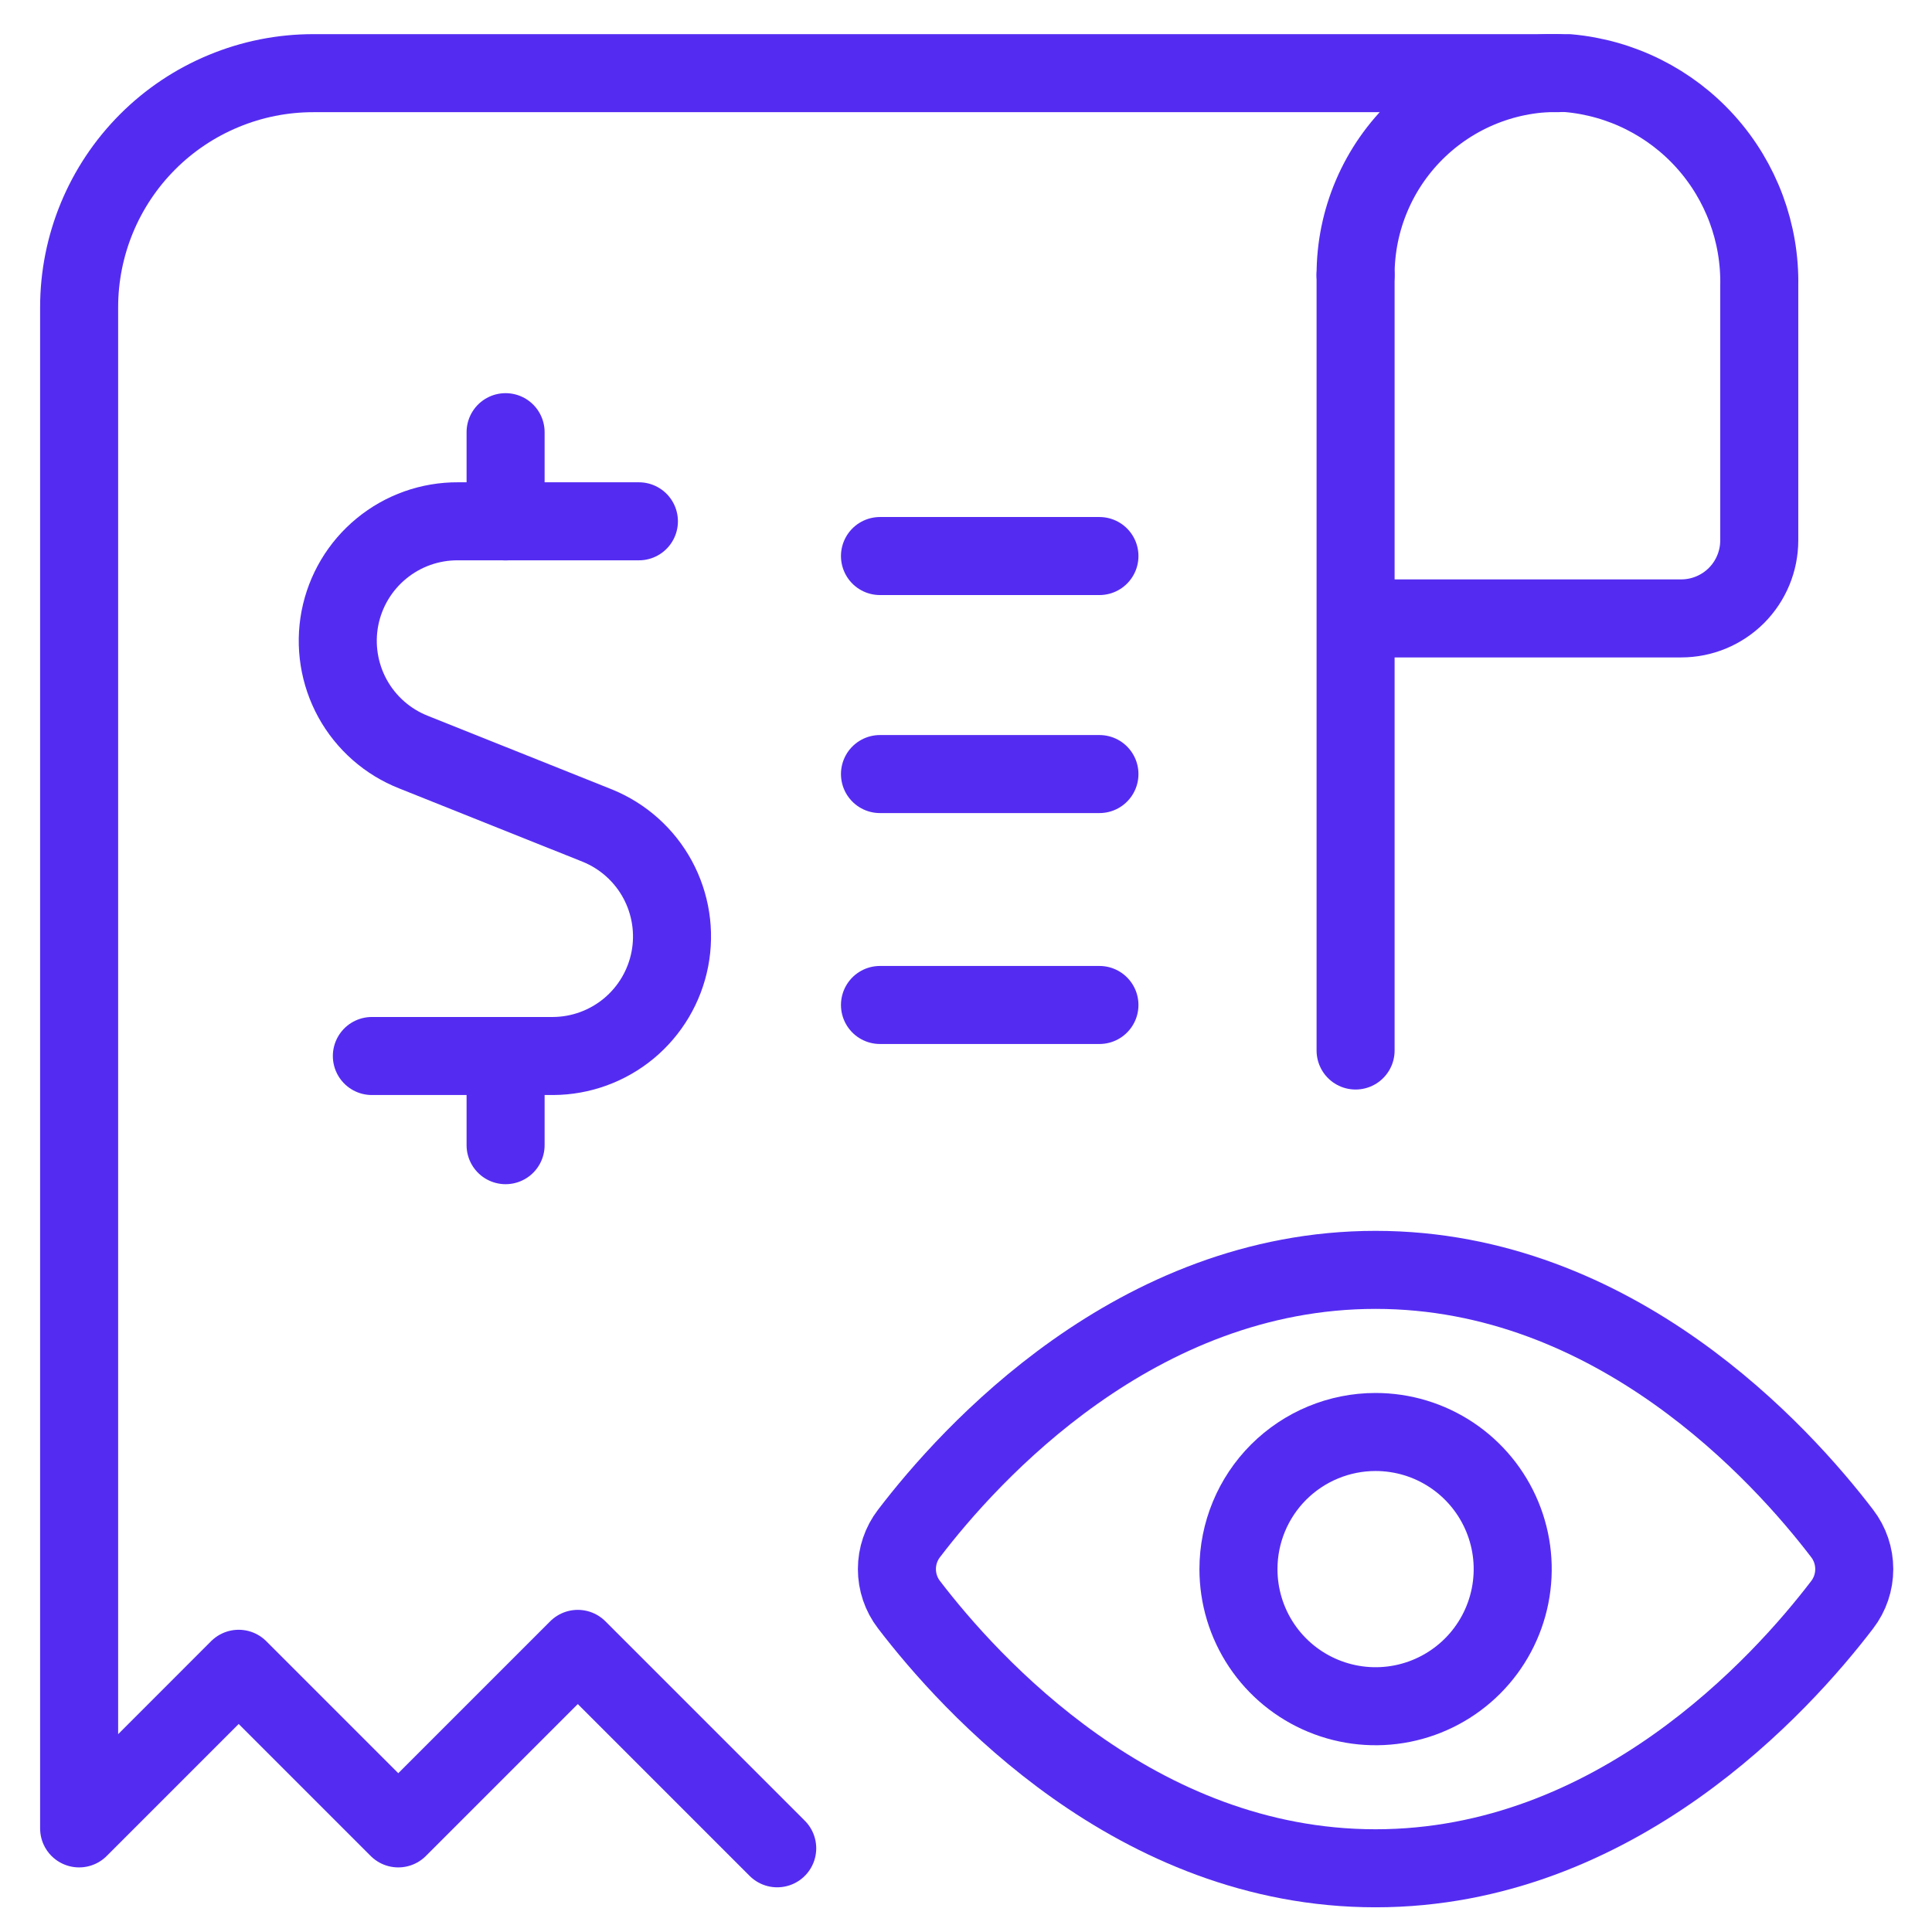
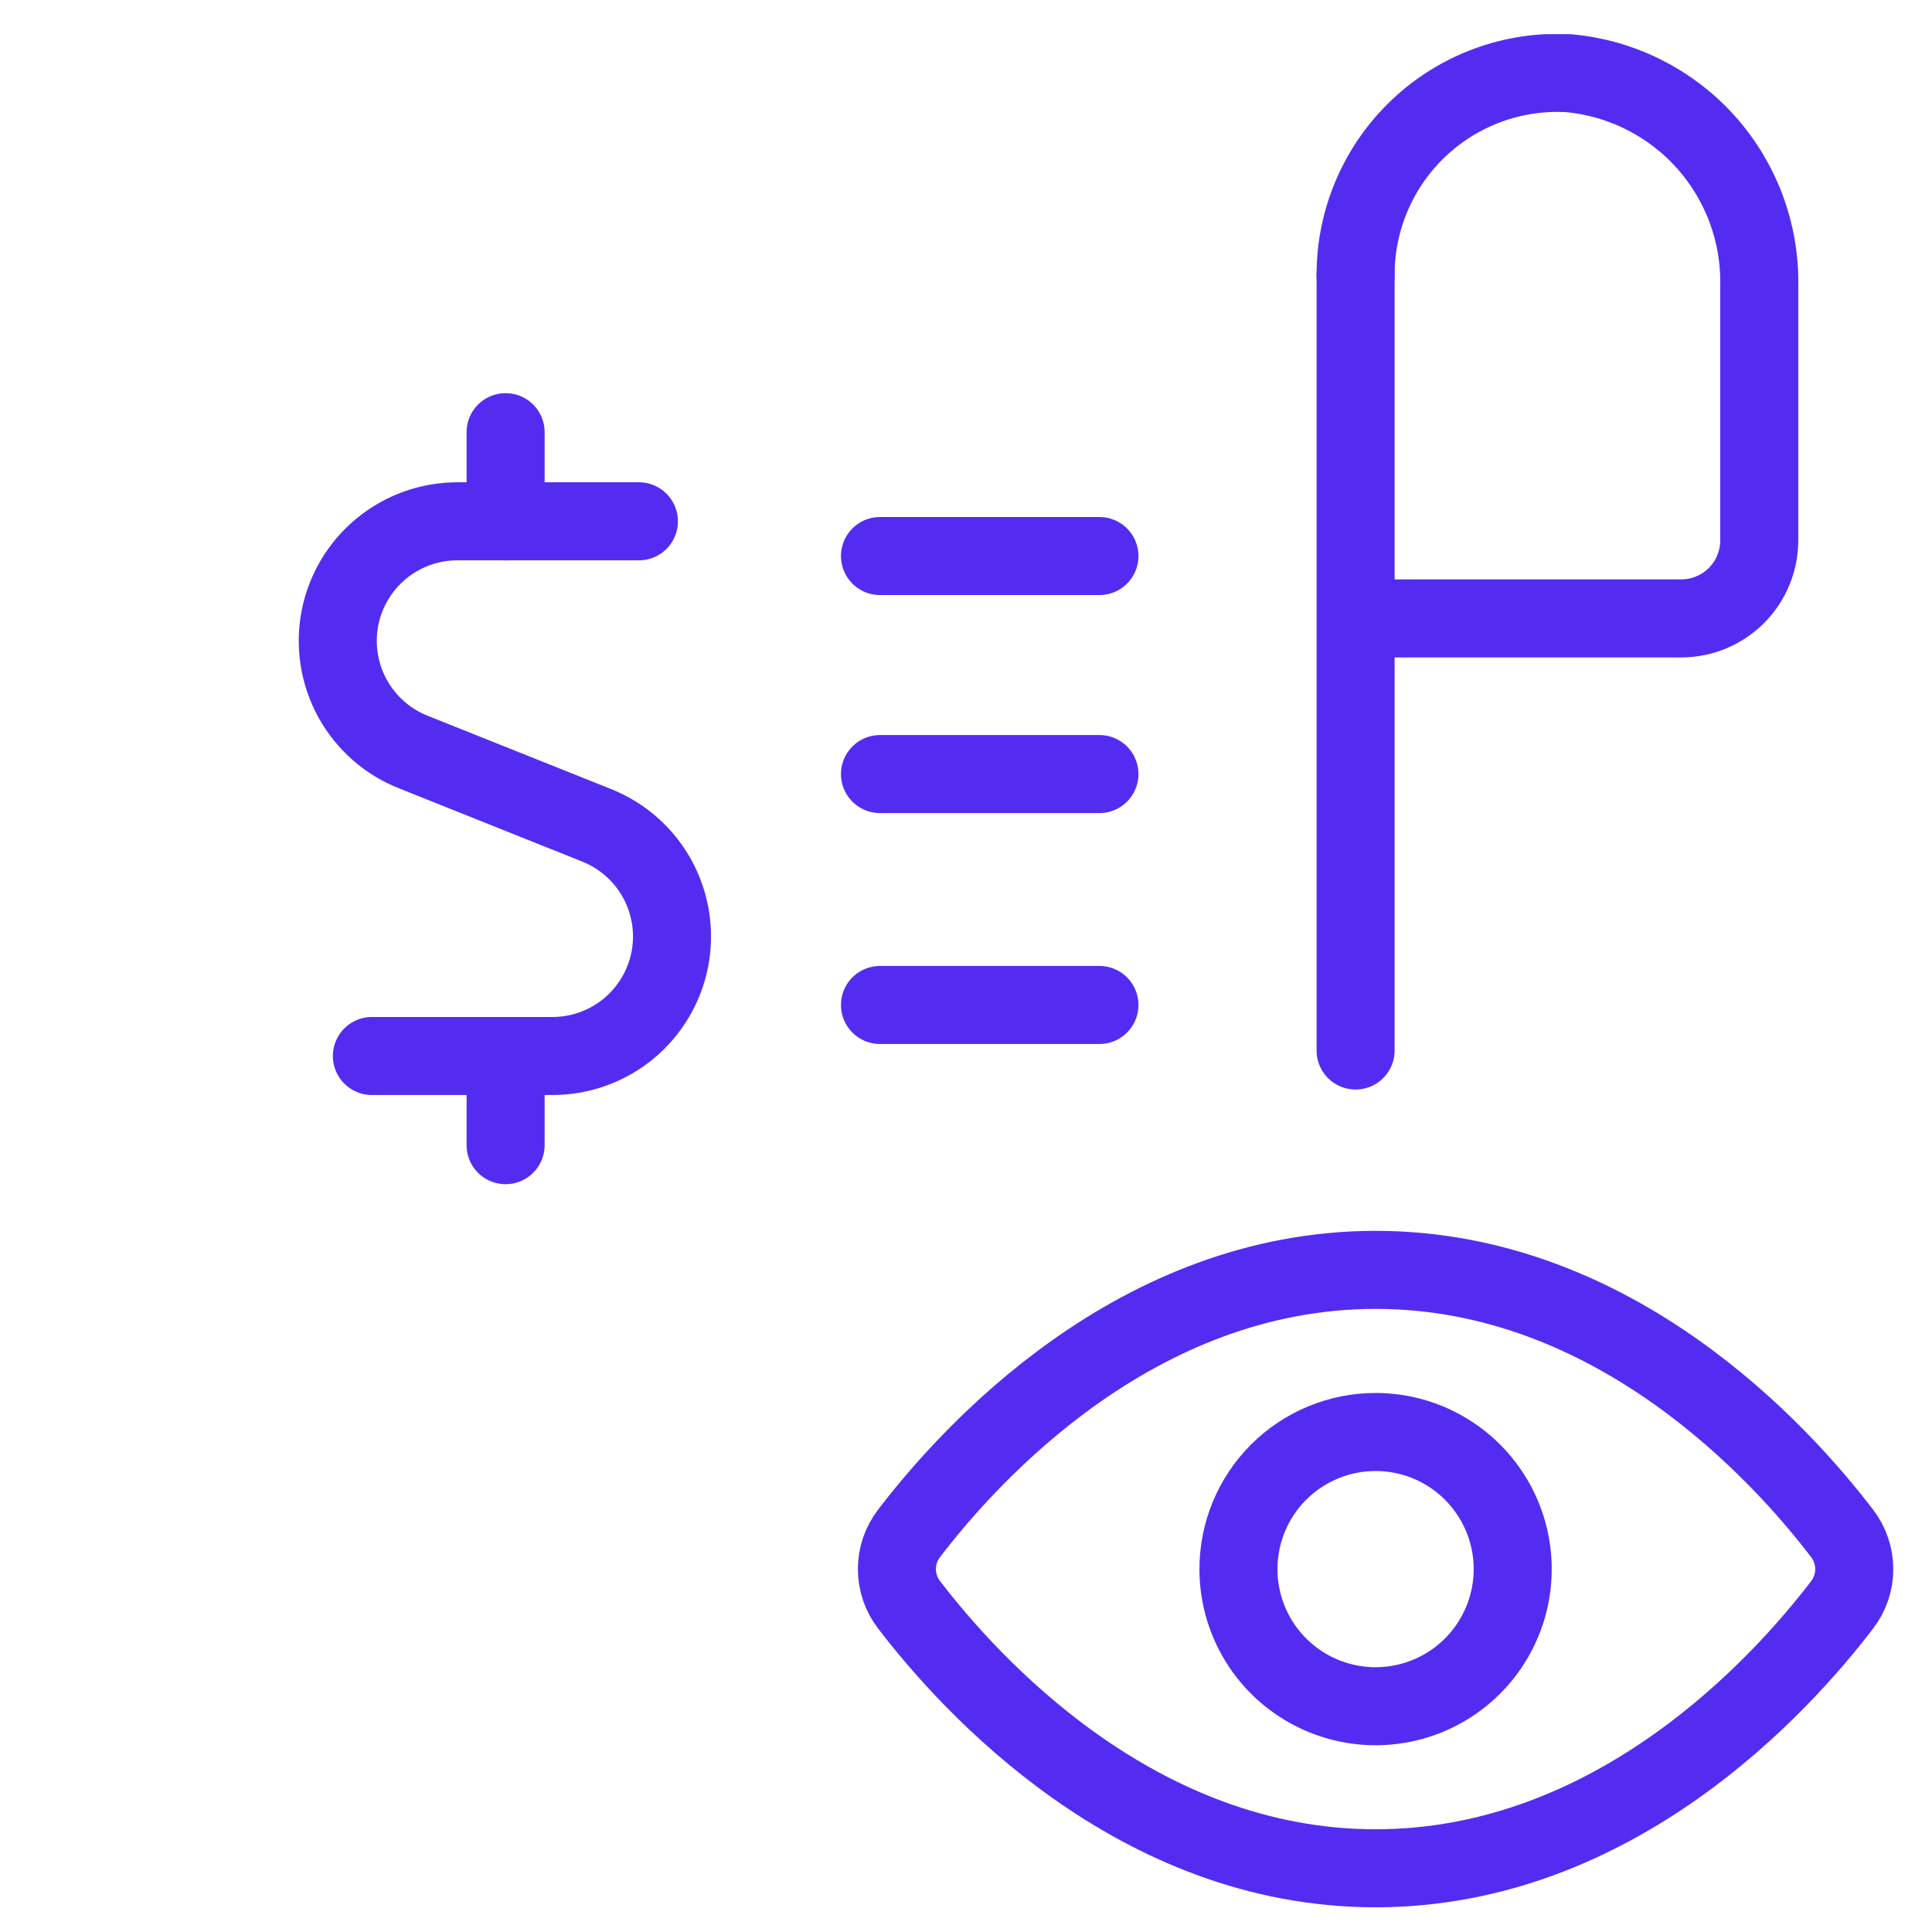
<svg xmlns="http://www.w3.org/2000/svg" fill="none" viewBox="0 0 46 46" height="46" width="46">
  <g clip-path="url(#clip0_2116_6433)" id="Customer Relationship Management Expense Tracking Bill">
-     <path stroke-linejoin="round" stroke-linecap="round" stroke-width="1.858" stroke="#542CF1" d="M37.082 1.742H7.459C6.727 1.742 6.002 1.886 5.326 2.167C4.649 2.447 4.035 2.857 3.517 3.375C2.472 4.42 1.884 5.838 1.884 7.317V43.533L5.683 39.733L9.483 43.533L13.757 39.259L18.505 44.007" id="Vector" />
    <path stroke-linejoin="round" stroke-linecap="round" stroke-width="1.858" stroke="#542CF1" d="M32.276 25.012V6.548" id="Vector_2" />
    <path stroke-linejoin="round" stroke-linecap="round" stroke-width="1.858" stroke="#542CF1" d="M15.212 12.412H10.906C10.241 12.408 9.596 12.637 9.083 13.059C8.569 13.48 8.219 14.069 8.093 14.721C7.968 15.374 8.075 16.05 8.395 16.632C8.716 17.214 9.23 17.666 9.849 17.909L14.227 19.659C14.837 19.908 15.342 20.36 15.656 20.939C15.97 21.519 16.074 22.189 15.949 22.836C15.824 23.483 15.478 24.067 14.971 24.488C14.464 24.908 13.826 25.14 13.168 25.143H8.854" id="Vector_3" />
    <path stroke-linejoin="round" stroke-linecap="round" stroke-width="1.858" stroke="#542CF1" d="M12.038 27.266V25.144" id="Vector_4" />
    <path stroke-linejoin="round" stroke-linecap="round" stroke-width="1.858" stroke="#542CF1" d="M12.038 12.414V10.29" id="Vector_5" />
    <path stroke-linejoin="round" stroke-linecap="round" stroke-width="1.858" stroke="#542CF1" d="M20.952 13.239H26.177" id="Vector_6" />
    <path stroke-linejoin="round" stroke-linecap="round" stroke-width="1.858" stroke="#542CF1" d="M20.952 18.43H26.177" id="Vector_7" />
    <path stroke-linejoin="round" stroke-linecap="round" stroke-width="1.858" stroke="#542CF1" d="M20.952 23.928H26.177" id="Vector_8" />
    <path stroke-linejoin="round" stroke-linecap="round" stroke-width="1.858" stroke="#542CF1" d="M43.861 36.511C44.048 36.754 44.149 37.053 44.149 37.36C44.149 37.667 44.048 37.966 43.861 38.209C42.419 40.099 38.46 44.483 32.752 44.483C27.043 44.483 23.089 40.097 21.643 38.207C21.456 37.964 21.355 37.666 21.355 37.359C21.355 37.052 21.456 36.754 21.643 36.511C23.085 34.621 27.043 30.235 32.752 30.235C38.46 30.235 42.42 34.623 43.861 36.511Z" id="Vector_9" />
    <path stroke-linejoin="round" stroke-linecap="round" stroke-width="1.858" stroke="#542CF1" d="M32.752 34.095C33.398 34.095 34.029 34.286 34.566 34.645C35.103 35.004 35.521 35.514 35.768 36.11C36.016 36.707 36.08 37.363 35.954 37.997C35.828 38.63 35.517 39.212 35.061 39.668C34.604 40.125 34.022 40.436 33.389 40.562C32.756 40.688 32.099 40.623 31.503 40.376C30.906 40.129 30.396 39.711 30.037 39.174C29.678 38.637 29.487 38.005 29.487 37.36C29.487 36.494 29.831 35.663 30.443 35.051C31.056 34.439 31.886 34.095 32.752 34.095Z" id="Vector_10" />
    <path stroke-linejoin="round" stroke-linecap="round" stroke-width="1.858" stroke="#542CF1" d="M32.276 6.548C32.275 5.894 32.407 5.248 32.665 4.647C32.922 4.047 33.3 3.505 33.774 3.055C34.248 2.605 34.808 2.257 35.421 2.031C36.035 1.805 36.687 1.707 37.34 1.742C38.599 1.854 39.769 2.439 40.613 3.38C41.457 4.321 41.913 5.548 41.887 6.812V12.866C41.887 13.359 41.691 13.831 41.343 14.18C40.994 14.528 40.522 14.724 40.029 14.724H32.752" id="Vector_11" />
  </g>
  <defs>
    <clipPath id="clip0_2116_6433">
      <rect transform="translate(0.718 0.813)" fill="white" height="44.598" width="44.598" />
    </clipPath>
  </defs>
</svg>